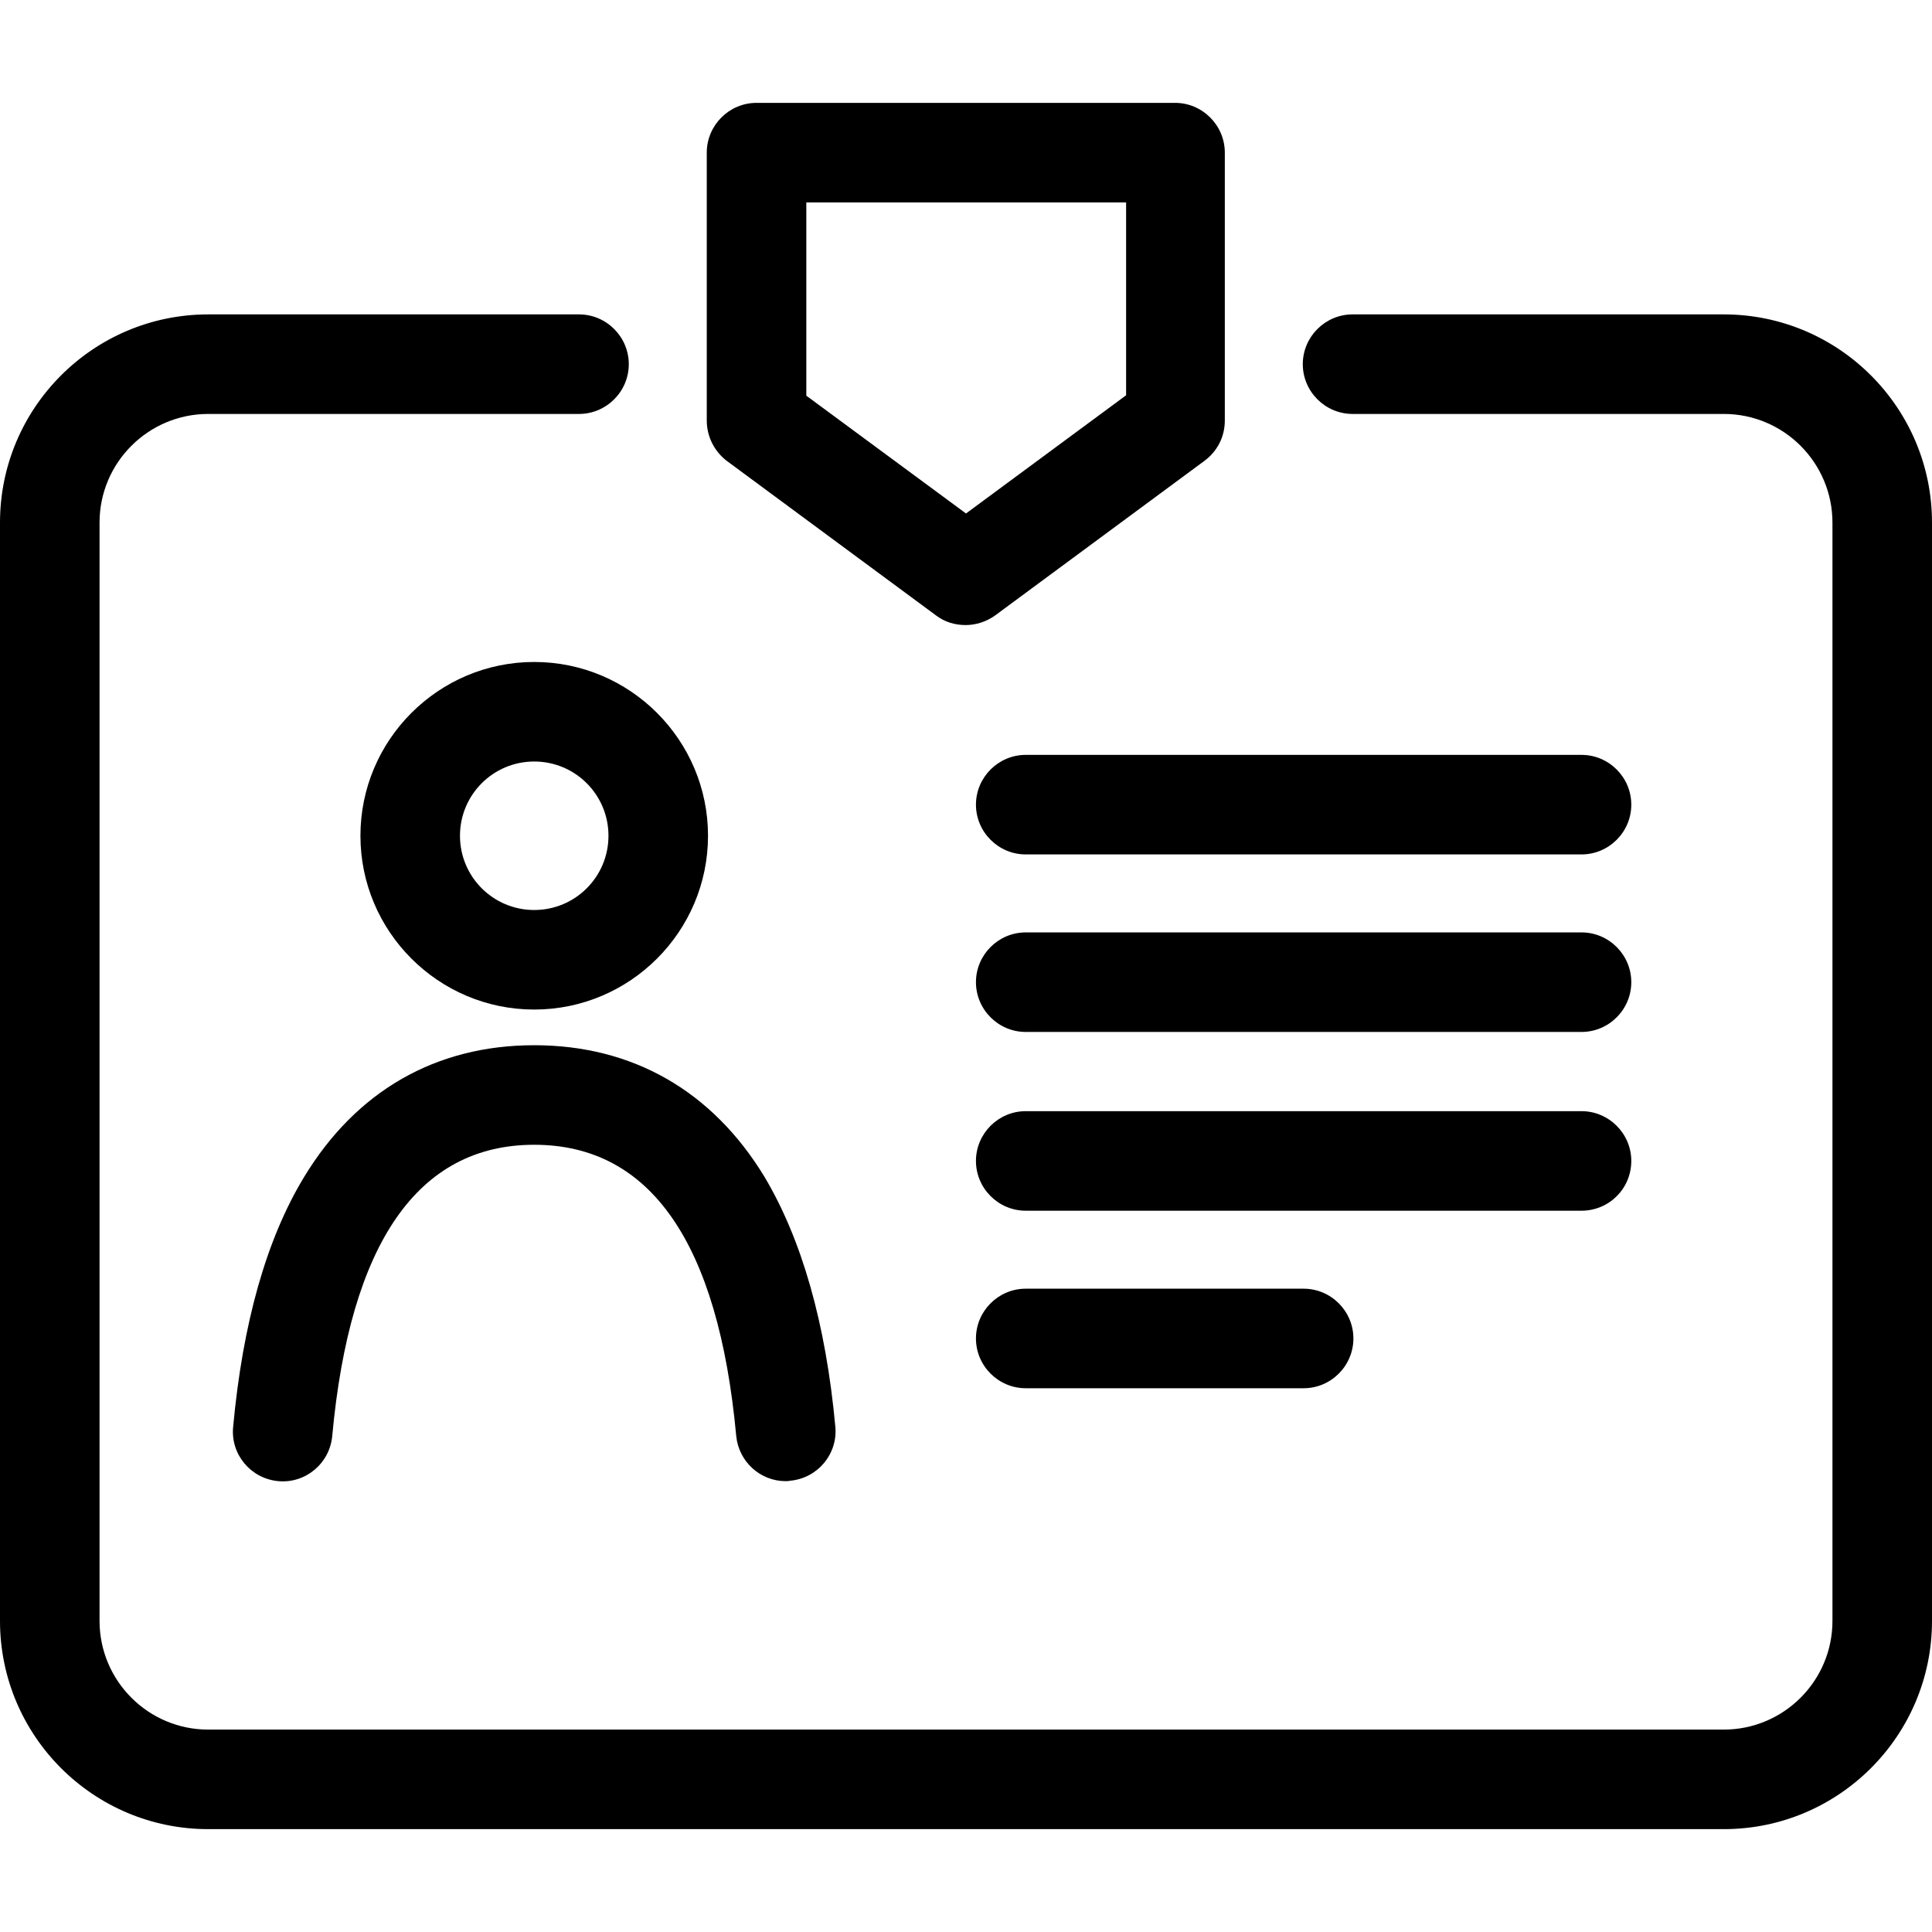
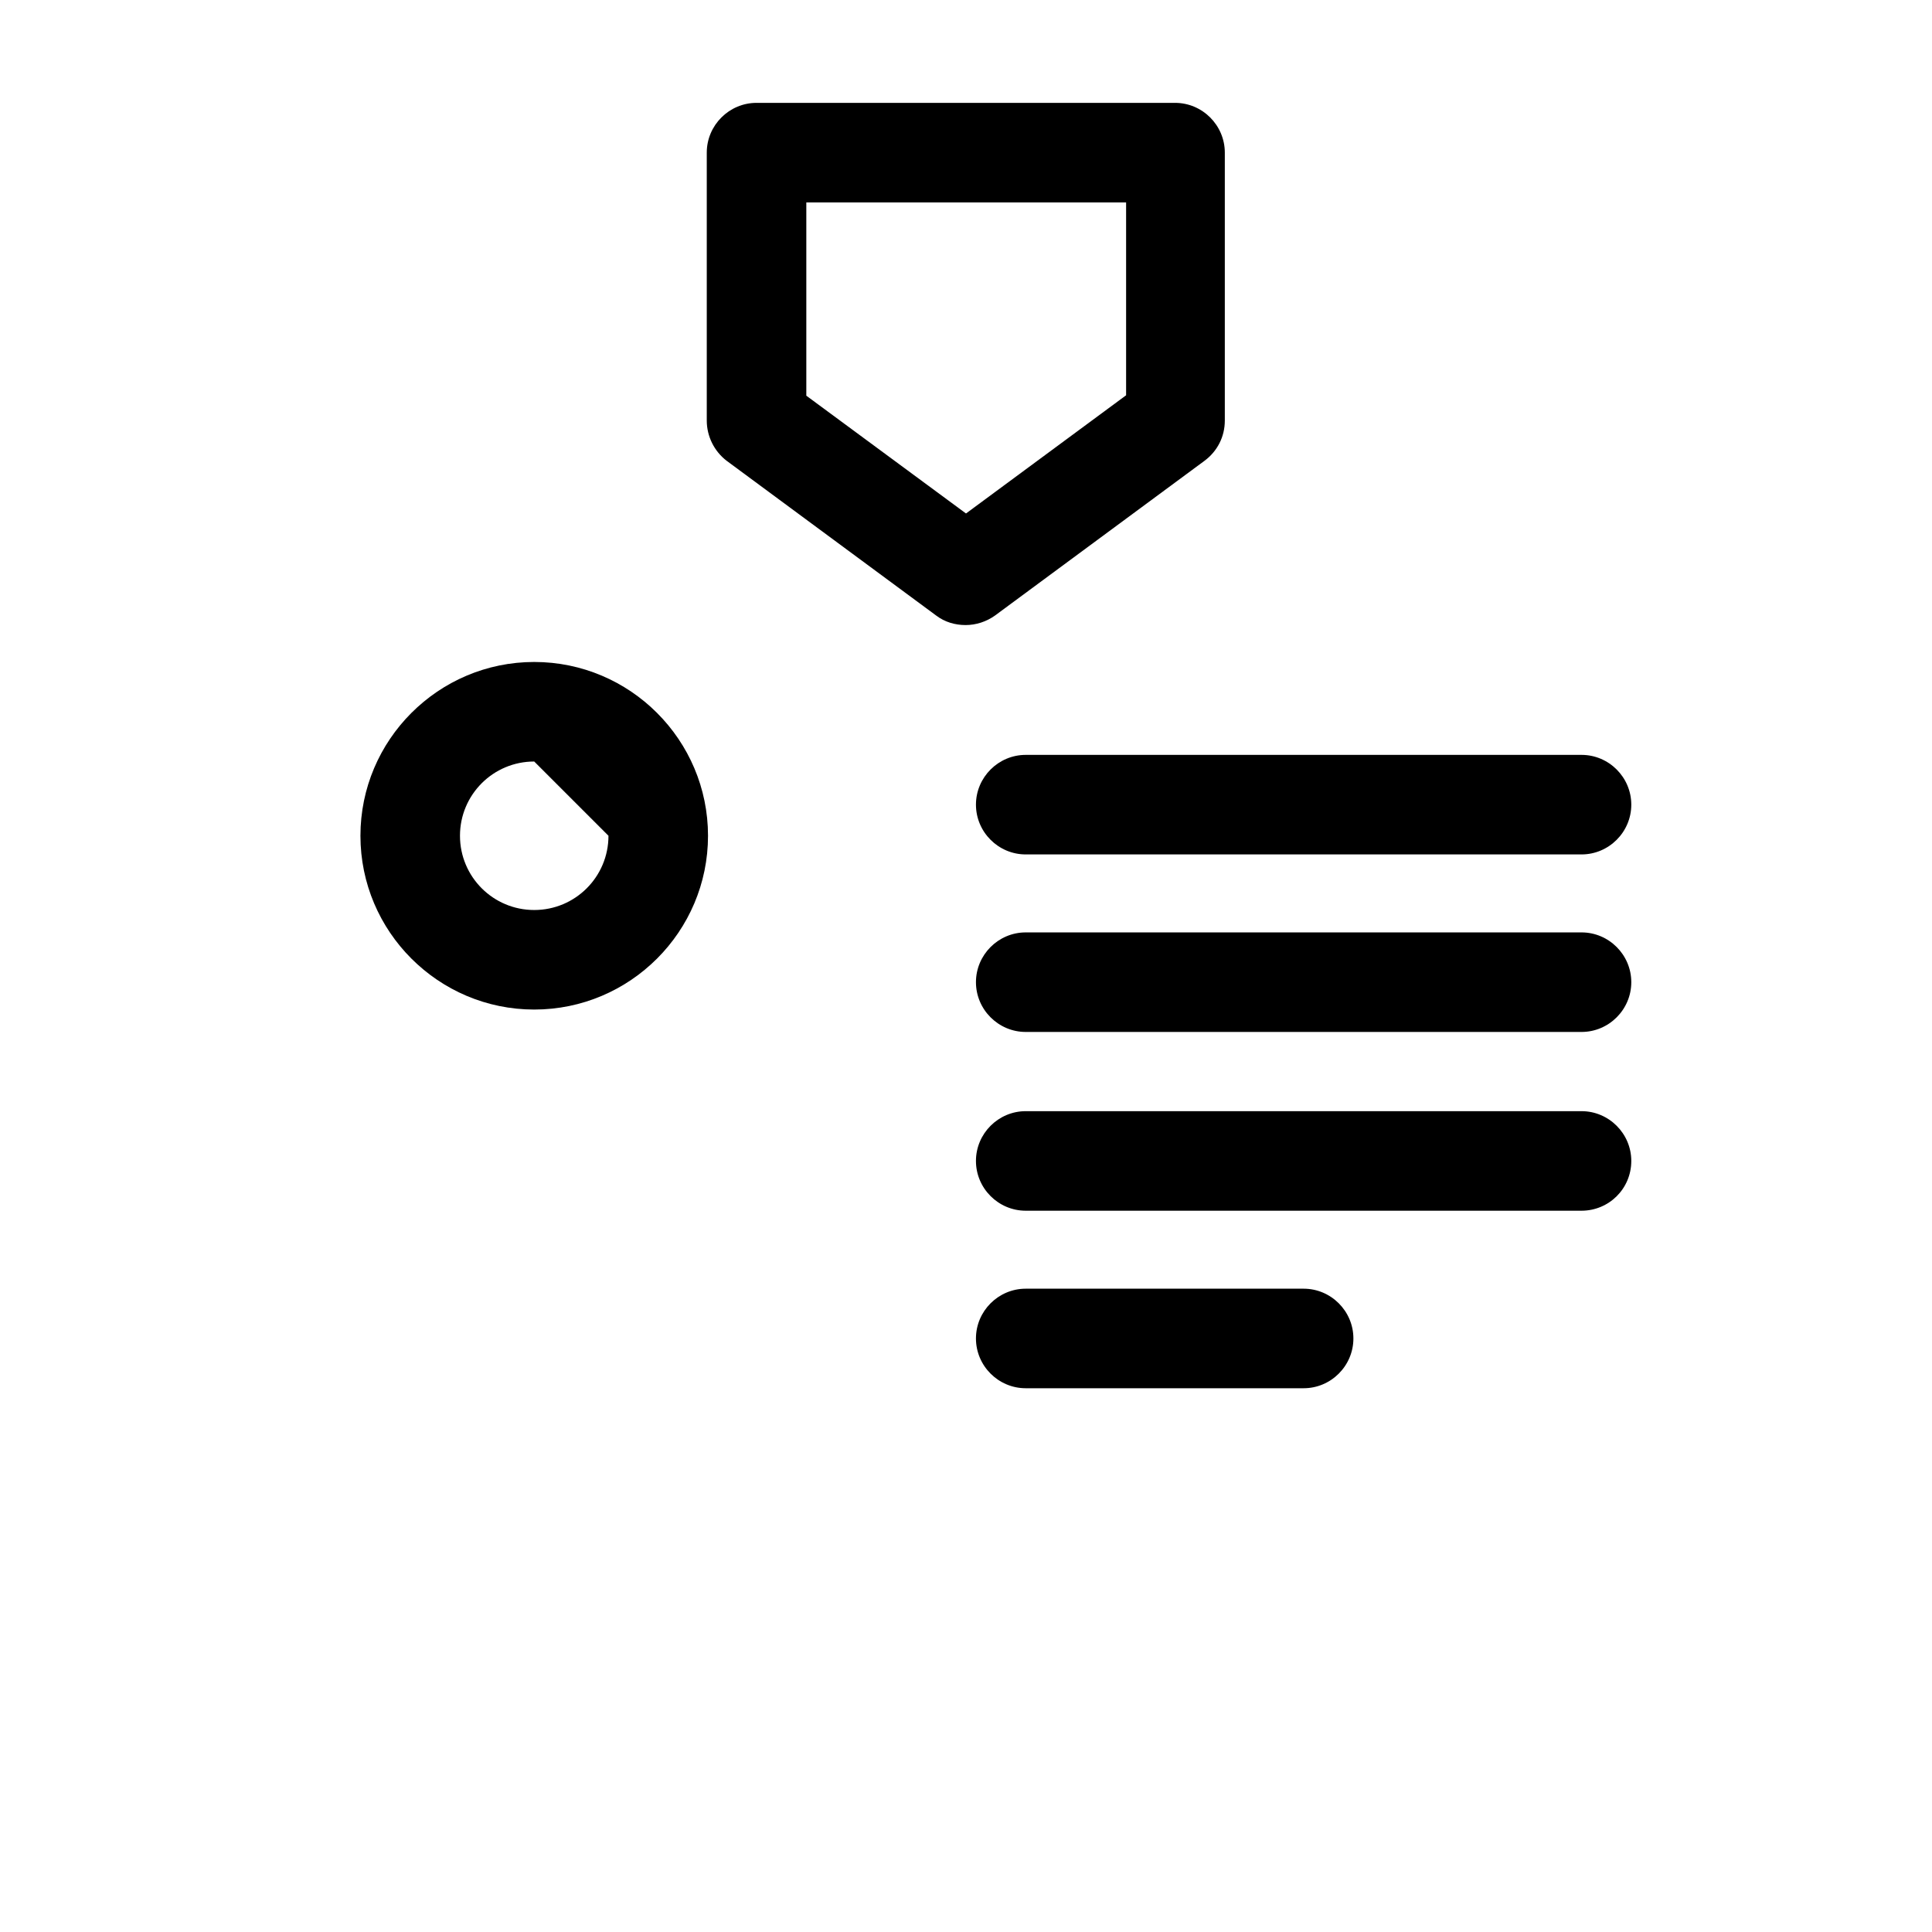
<svg xmlns="http://www.w3.org/2000/svg" version="1.1" id="Capa_1" x="0px" y="0px" viewBox="0 0 465.8 465.8" style="enable-background:new 0 0 465.8 465.8;" xml:space="preserve">
  <style type="text/css">
	.st0{fill:#000;}
</style>
  <g>
    <g class="st0">
      <path d="M175.2,111.1l50.5,37.3c2.1,1.6,4.6,2.3,7.1,2.3c2.5,0,5-0.8,7.1-2.3l50.5-37.3c3.1-2.3,4.9-5.8,4.9-9.7V36.8    c0-6.6-5.4-12-12-12H182.4c-6.6,0-12,5.4-12,12v64.6C170.4,105.2,172.2,108.8,175.2,111.1z M194.4,48.8h77.1v46.5l-38.6,28.5    l-38.5-28.4V48.8z" />
-       <path d="M415.6,75.8h-89.5c-6.6,0-12,5.4-12,12s5.4,12,12,12h89.5c14.5,0,26.2,11.8,26.2,26.2v264.8c0,14.5-11.8,26.2-26.2,26.2    H50.2C35.7,417,24,405.2,24,390.8V126c0-14.5,11.8-26.2,26.2-26.2h89.4c6.6,0,12-5.4,12-12s-5.4-12-12-12H50.2    C22.5,75.8,0,98.3,0,126v264.8C0,418.5,22.5,441,50.2,441h365.4c27.7,0,50.2-22.5,50.2-50.2V126C465.8,98.3,443.3,75.8,415.6,75.8    z" />
-       <path d="M86.9,201.5c0,23.1,18.8,41.9,41.9,41.9s41.9-18.8,41.9-41.9s-18.8-41.9-41.9-41.9S86.9,178.4,86.9,201.5z M146.7,201.5    c0,9.9-8,17.9-17.9,17.9s-17.9-8-17.9-17.9s8-17.9,17.9-17.9C138.7,183.6,146.7,191.6,146.7,201.5z" />
-       <path d="M128.8,252c-23.7,0-42.9,11-55.5,31.8c-9.1,15-14.8,35.3-17.1,60.3c-0.6,6.6,4.3,12.4,10.9,13c6.6,0.6,12.4-4.3,13-10.9    c4.3-46.6,20.7-70.2,48.7-70.2s44.4,23.6,48.7,70.2c0.6,6.2,5.8,10.9,11.9,10.9c0.4,0,0.7,0,1.1-0.1c6.6-0.6,11.5-6.4,10.9-13    c-2.3-25-8.1-45.2-17.1-60.3C171.7,263,152.5,252,128.8,252z" />
+       <path d="M86.9,201.5c0,23.1,18.8,41.9,41.9,41.9s41.9-18.8,41.9-41.9s-18.8-41.9-41.9-41.9S86.9,178.4,86.9,201.5z M146.7,201.5    c0,9.9-8,17.9-17.9,17.9s-17.9-8-17.9-17.9s8-17.9,17.9-17.9z" />
      <path d="M381.3,182h-134c-6.6,0-12,5.4-12,12s5.4,12,12,12h134c6.6,0,12-5.4,12-12S387.9,182,381.3,182z" />
      <path d="M393.3,279.9c0-6.6-5.4-12-12-12h-134c-6.6,0-12,5.4-12,12s5.4,12,12,12h134C387.9,291.9,393.3,286.6,393.3,279.9z" />
      <path d="M247.3,310.7c-6.6,0-12,5.4-12,12s5.4,12,12,12h67c6.6,0,12-5.4,12-12s-5.4-12-12-12H247.3z" />
      <path d="M381.3,224.8h-134c-6.6,0-12,5.4-12,12s5.4,12,12,12h134c6.6,0,12-5.4,12-12S387.9,224.8,381.3,224.8z" />
    </g>
  </g>
  <g>
</g>
  <g>
</g>
  <g>
</g>
  <g>
</g>
  <g>
</g>
  <g>
</g>
  <g>
</g>
  <g>
</g>
  <g>
</g>
  <g>
</g>
  <g>
</g>
  <g>
</g>
  <g>
</g>
  <g>
</g>
  <g>
</g>
</svg>